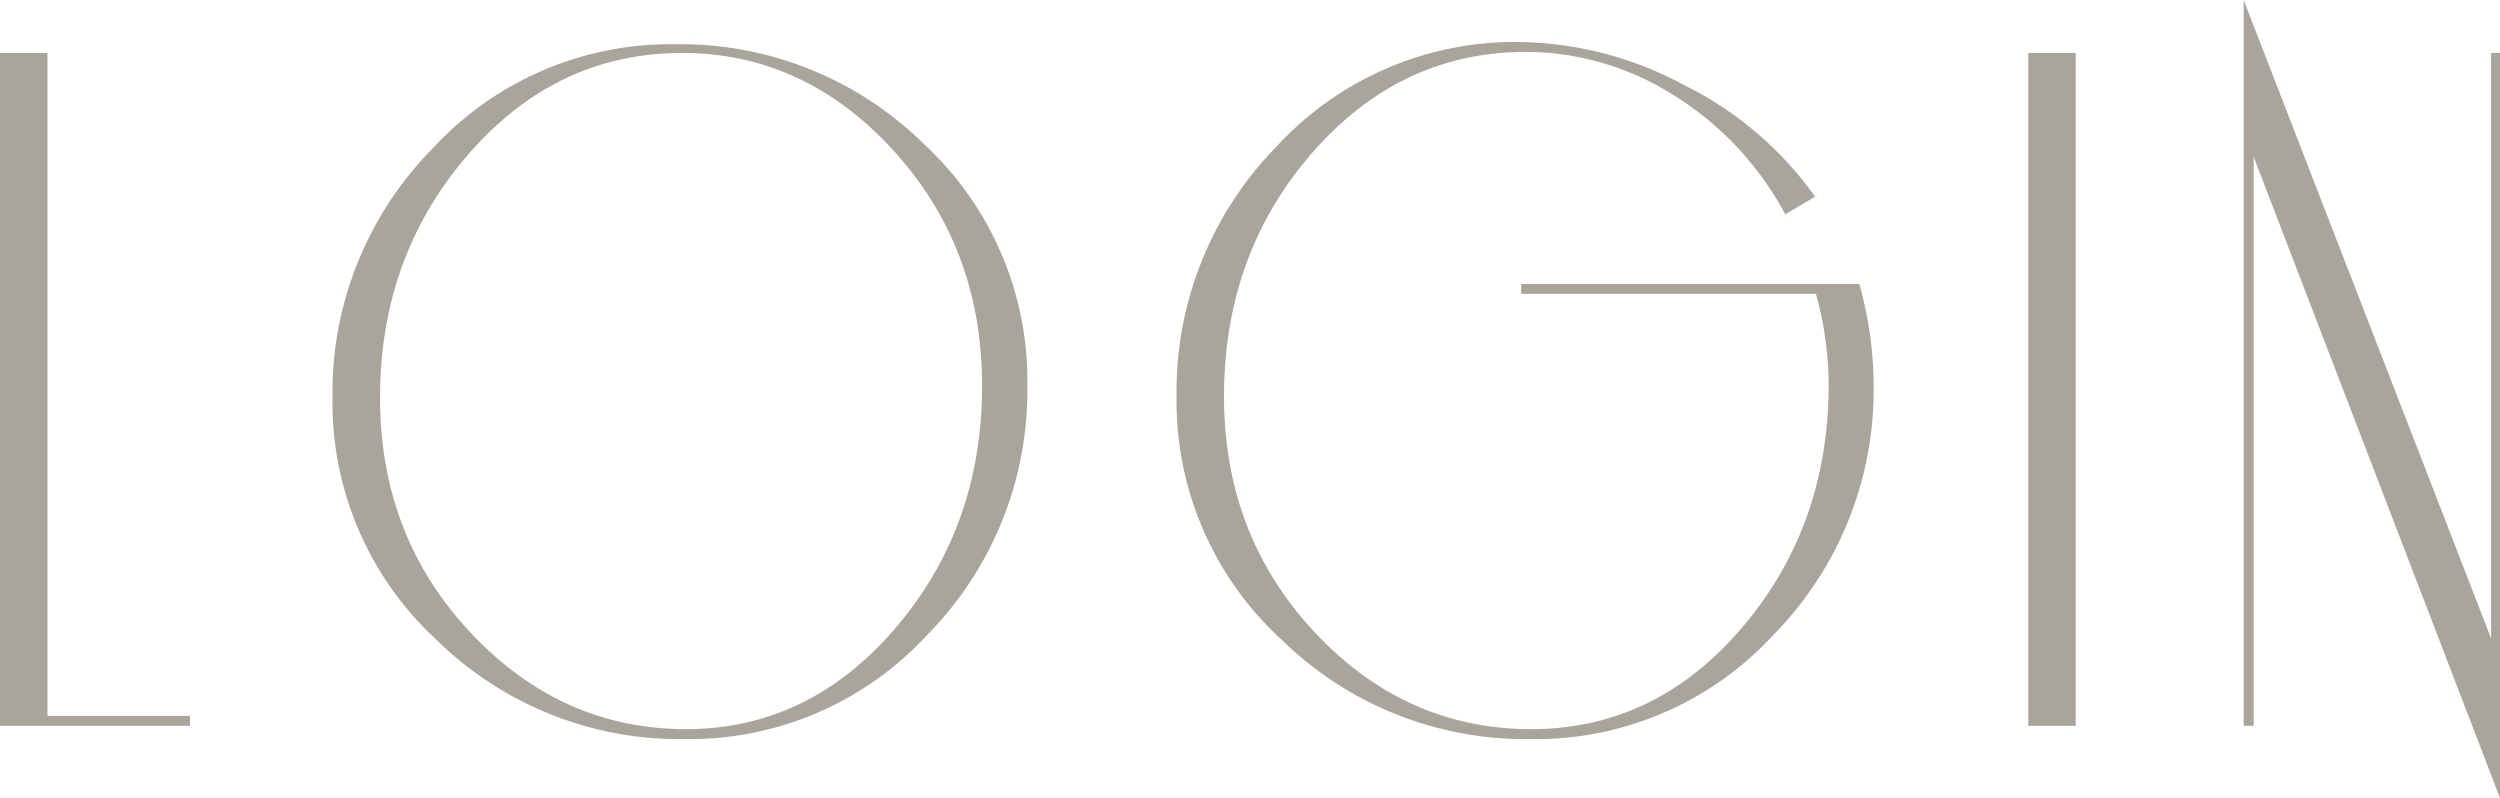
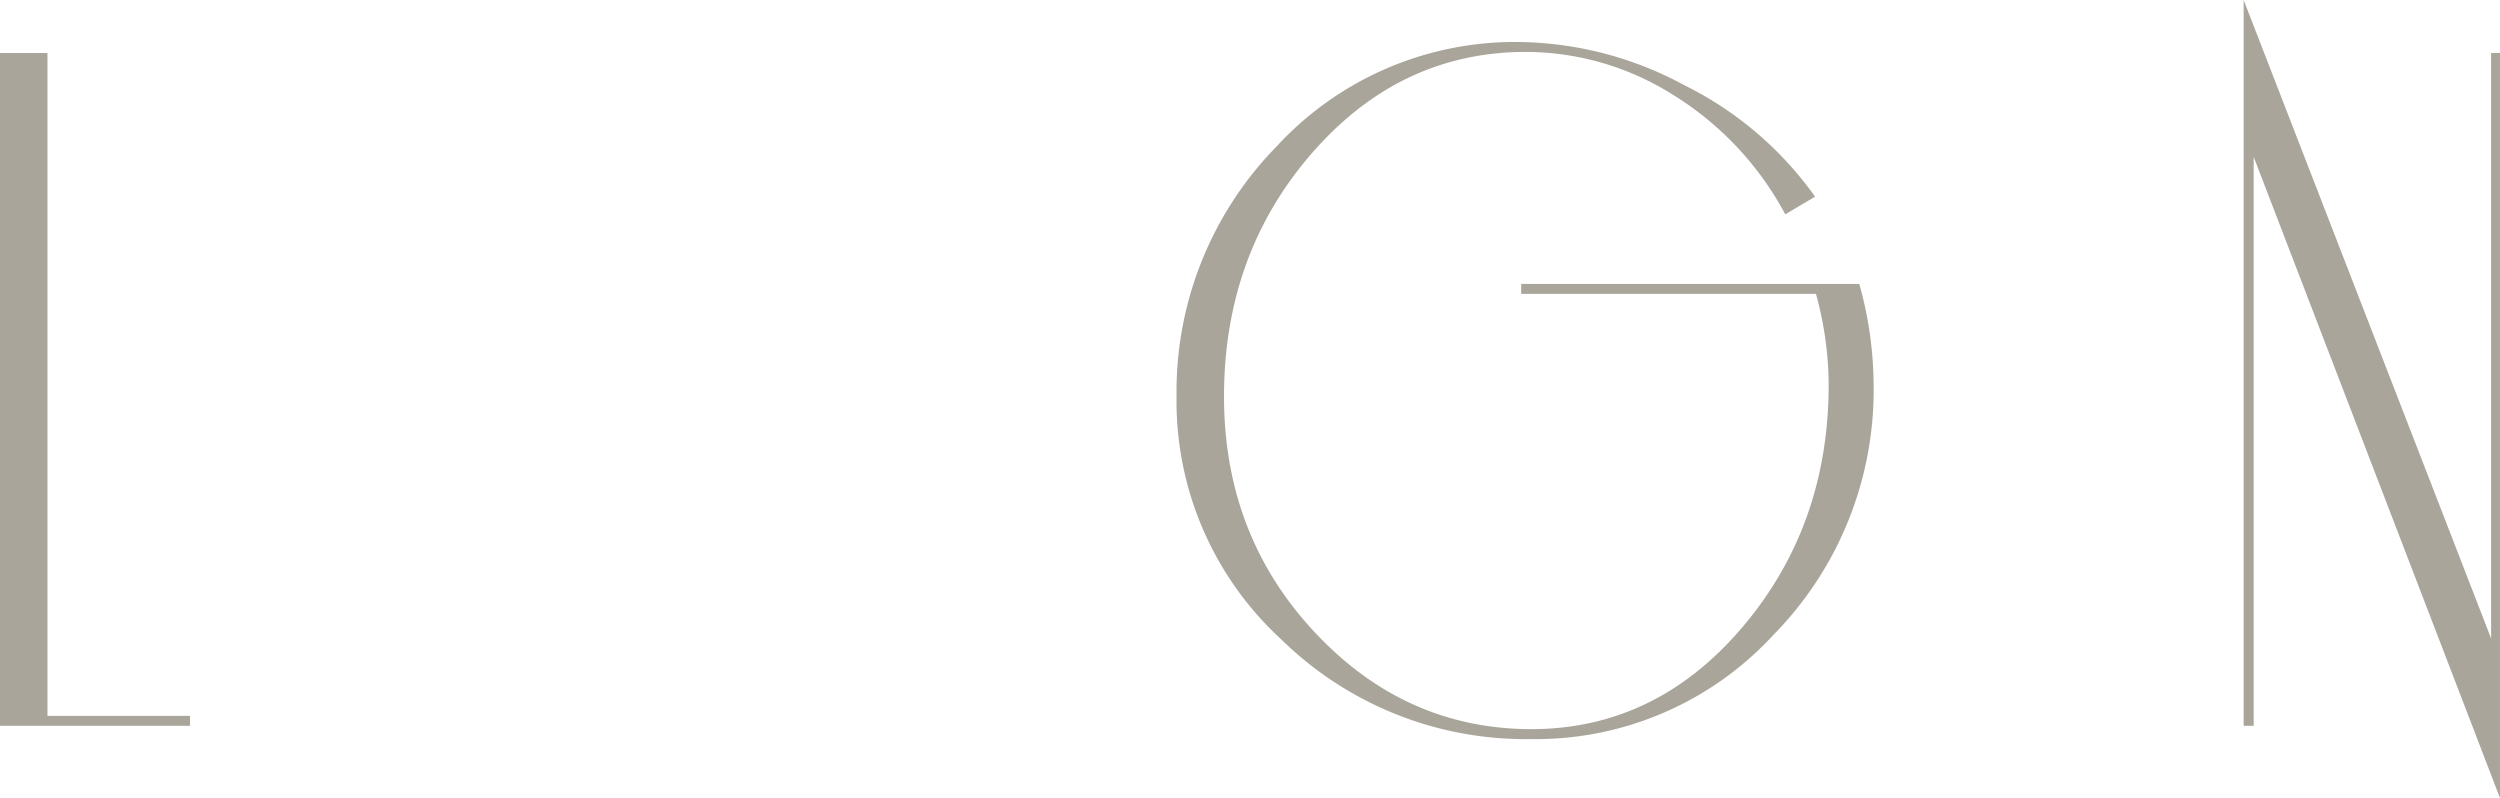
<svg xmlns="http://www.w3.org/2000/svg" id="レイヤー_1" data-name="レイヤー 1" viewBox="0 0 307 97.95">
  <defs>
    <style>.cls-1{fill:#a9a59a;}</style>
  </defs>
  <path class="cls-1" d="M23.33,89.13H0V6.51H5.83v81.4h17.5Z" />
-   <path class="cls-1" d="M126.16,47.35a42.71,42.71,0,0,1-12.27,30.59A39.7,39.7,0,0,1,84.11,90.76,42.59,42.59,0,0,1,53.58,78.55,39.58,39.58,0,0,1,40.83,48.84,42.66,42.66,0,0,1,53.11,18.25,39.68,39.68,0,0,1,82.89,5.43a42.59,42.59,0,0,1,30.52,12.21A39.58,39.58,0,0,1,126.16,47.35Zm-5.56,0q0-17.1-11.1-29.1T83.09,6.51Q67.93,6.78,57.3,19.2T46.67,48.84q0,17,11.1,28.83T84.18,89.54q15.16,0,25.79-12.42T120.6,47.35Z" />
  <path class="cls-1" d="M230.08,47.21A42.85,42.85,0,0,1,217.8,77.94,39.68,39.68,0,0,1,188,90.76,42.82,42.82,0,0,1,157.3,78.48,39.68,39.68,0,0,1,144.48,48.7,43,43,0,0,1,156.75,18,39.77,39.77,0,0,1,186.67,5.16a43.63,43.63,0,0,1,20.14,5.29,43.15,43.15,0,0,1,16.08,13.7l-3.66,2.17a38.65,38.65,0,0,0-13.74-14.65,34,34,0,0,0-18.76-5.29Q171.57,6.65,160.94,19T150.31,48.7q0,17,11.1,28.9T188,89.54q15.3,0,25.93-12.48t10.63-29.85A42.53,42.53,0,0,0,223,36.09H186.8V34.87h41.52A46.41,46.41,0,0,1,230.08,47.21Z" />
-   <path class="cls-1" d="M254.9,89.13h-5.83V6.51h5.83Z" />
+   <path class="cls-1" d="M254.9,89.13h-5.83h5.83Z" />
  <path class="cls-1" d="M307,98,276.75,19.26V89.13h-1.23V0l30.39,78.41V6.51H307Z" />
</svg>